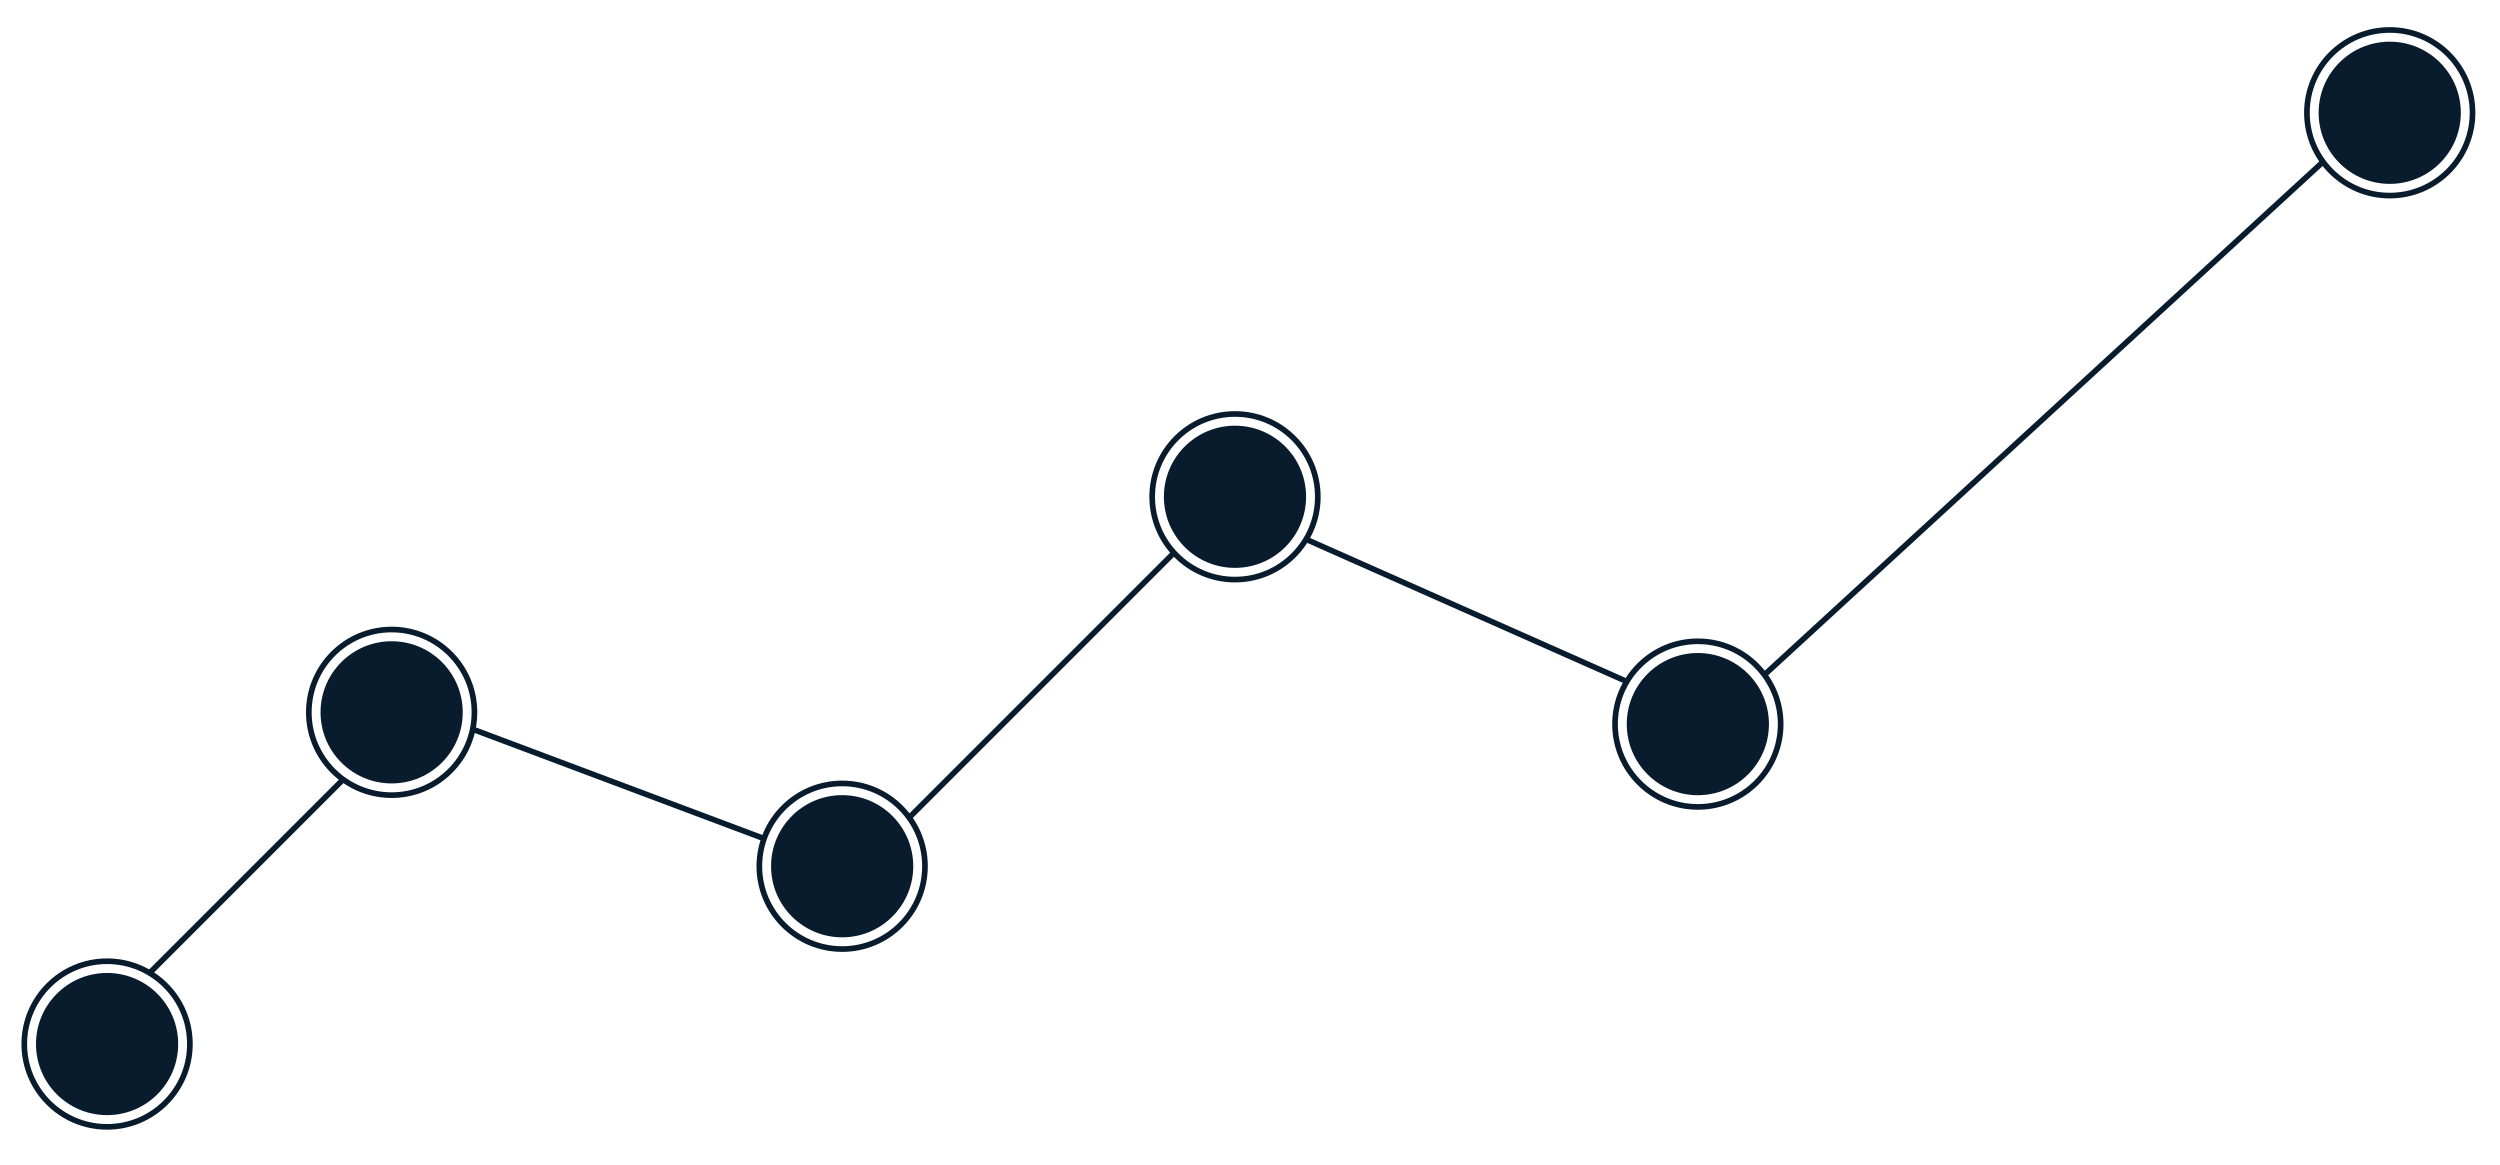
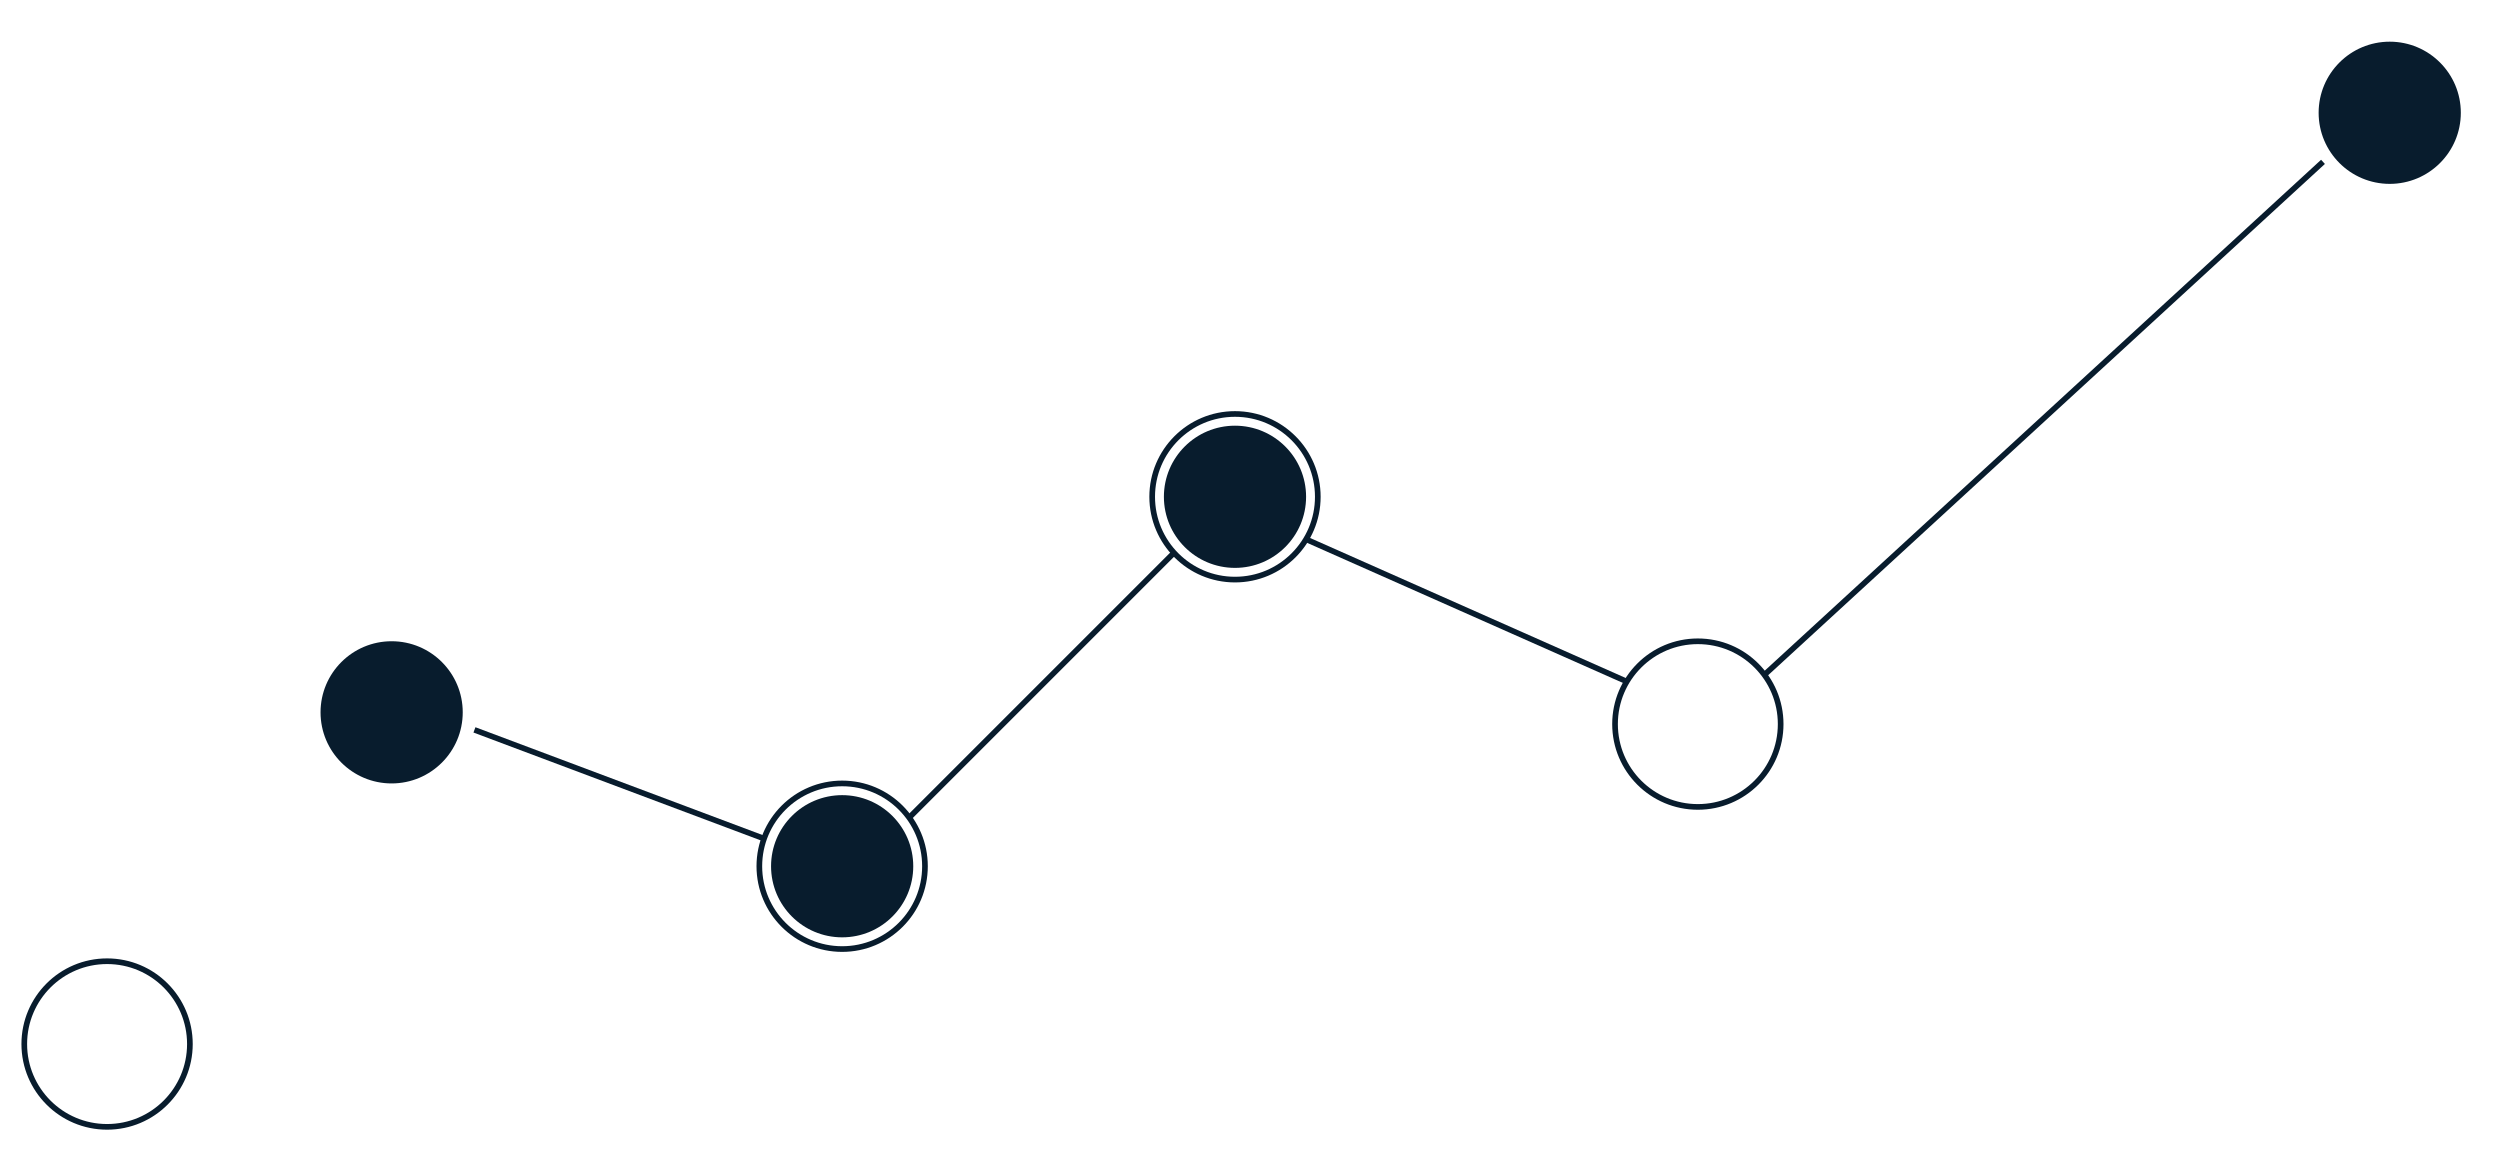
<svg xmlns="http://www.w3.org/2000/svg" id="Layer_1" version="1.1" viewBox="291.452 281.816 441.659 205.899">
  <defs>
    <style> .st0 { fill: #081c2d; } .st1 { fill: none; stroke: #081c2d; stroke-miterlimit: 10; } </style>
  </defs>
  <g>
-     <circle class="st0" cx="310.37" cy="466.26" r="12.56" />
    <circle class="st1" cx="310.37" cy="466.26" r="14.63" />
  </g>
  <g>
    <circle class="st0" cx="360.64" cy="407.66" r="12.56" />
-     <circle class="st1" cx="360.64" cy="407.66" r="14.63" />
  </g>
  <g>
    <circle class="st0" cx="440.23" cy="434.85" r="12.56" />
    <circle class="st1" cx="440.23" cy="434.85" r="14.63" />
  </g>
  <g>
    <circle class="st0" cx="509.63" cy="369.58" r="12.56" />
    <circle class="st1" cx="509.63" cy="369.58" r="14.63" />
  </g>
  <g>
-     <circle class="st0" cx="591.4" cy="409.74" r="12.56" />
    <circle class="st1" cx="591.4" cy="409.74" r="14.63" />
  </g>
  <g>
    <circle class="st0" cx="713.63" cy="301.74" r="12.56" />
-     <circle class="st1" cx="713.63" cy="301.74" r="14.63" />
  </g>
-   <line class="st1" x1="317.88" y1="453.71" x2="351.94" y2="419.65" />
  <line class="st1" x1="375.27" y1="410.76" x2="426.43" y2="429.97" />
  <line class="st1" x1="452.07" y1="426.26" x2="498.85" y2="379.48" />
  <line class="st1" x1="522.19" y1="377.09" x2="578.84" y2="402.22" />
  <line class="st1" x1="603.16" y1="401.03" x2="701.84" y2="310.41" />
</svg>